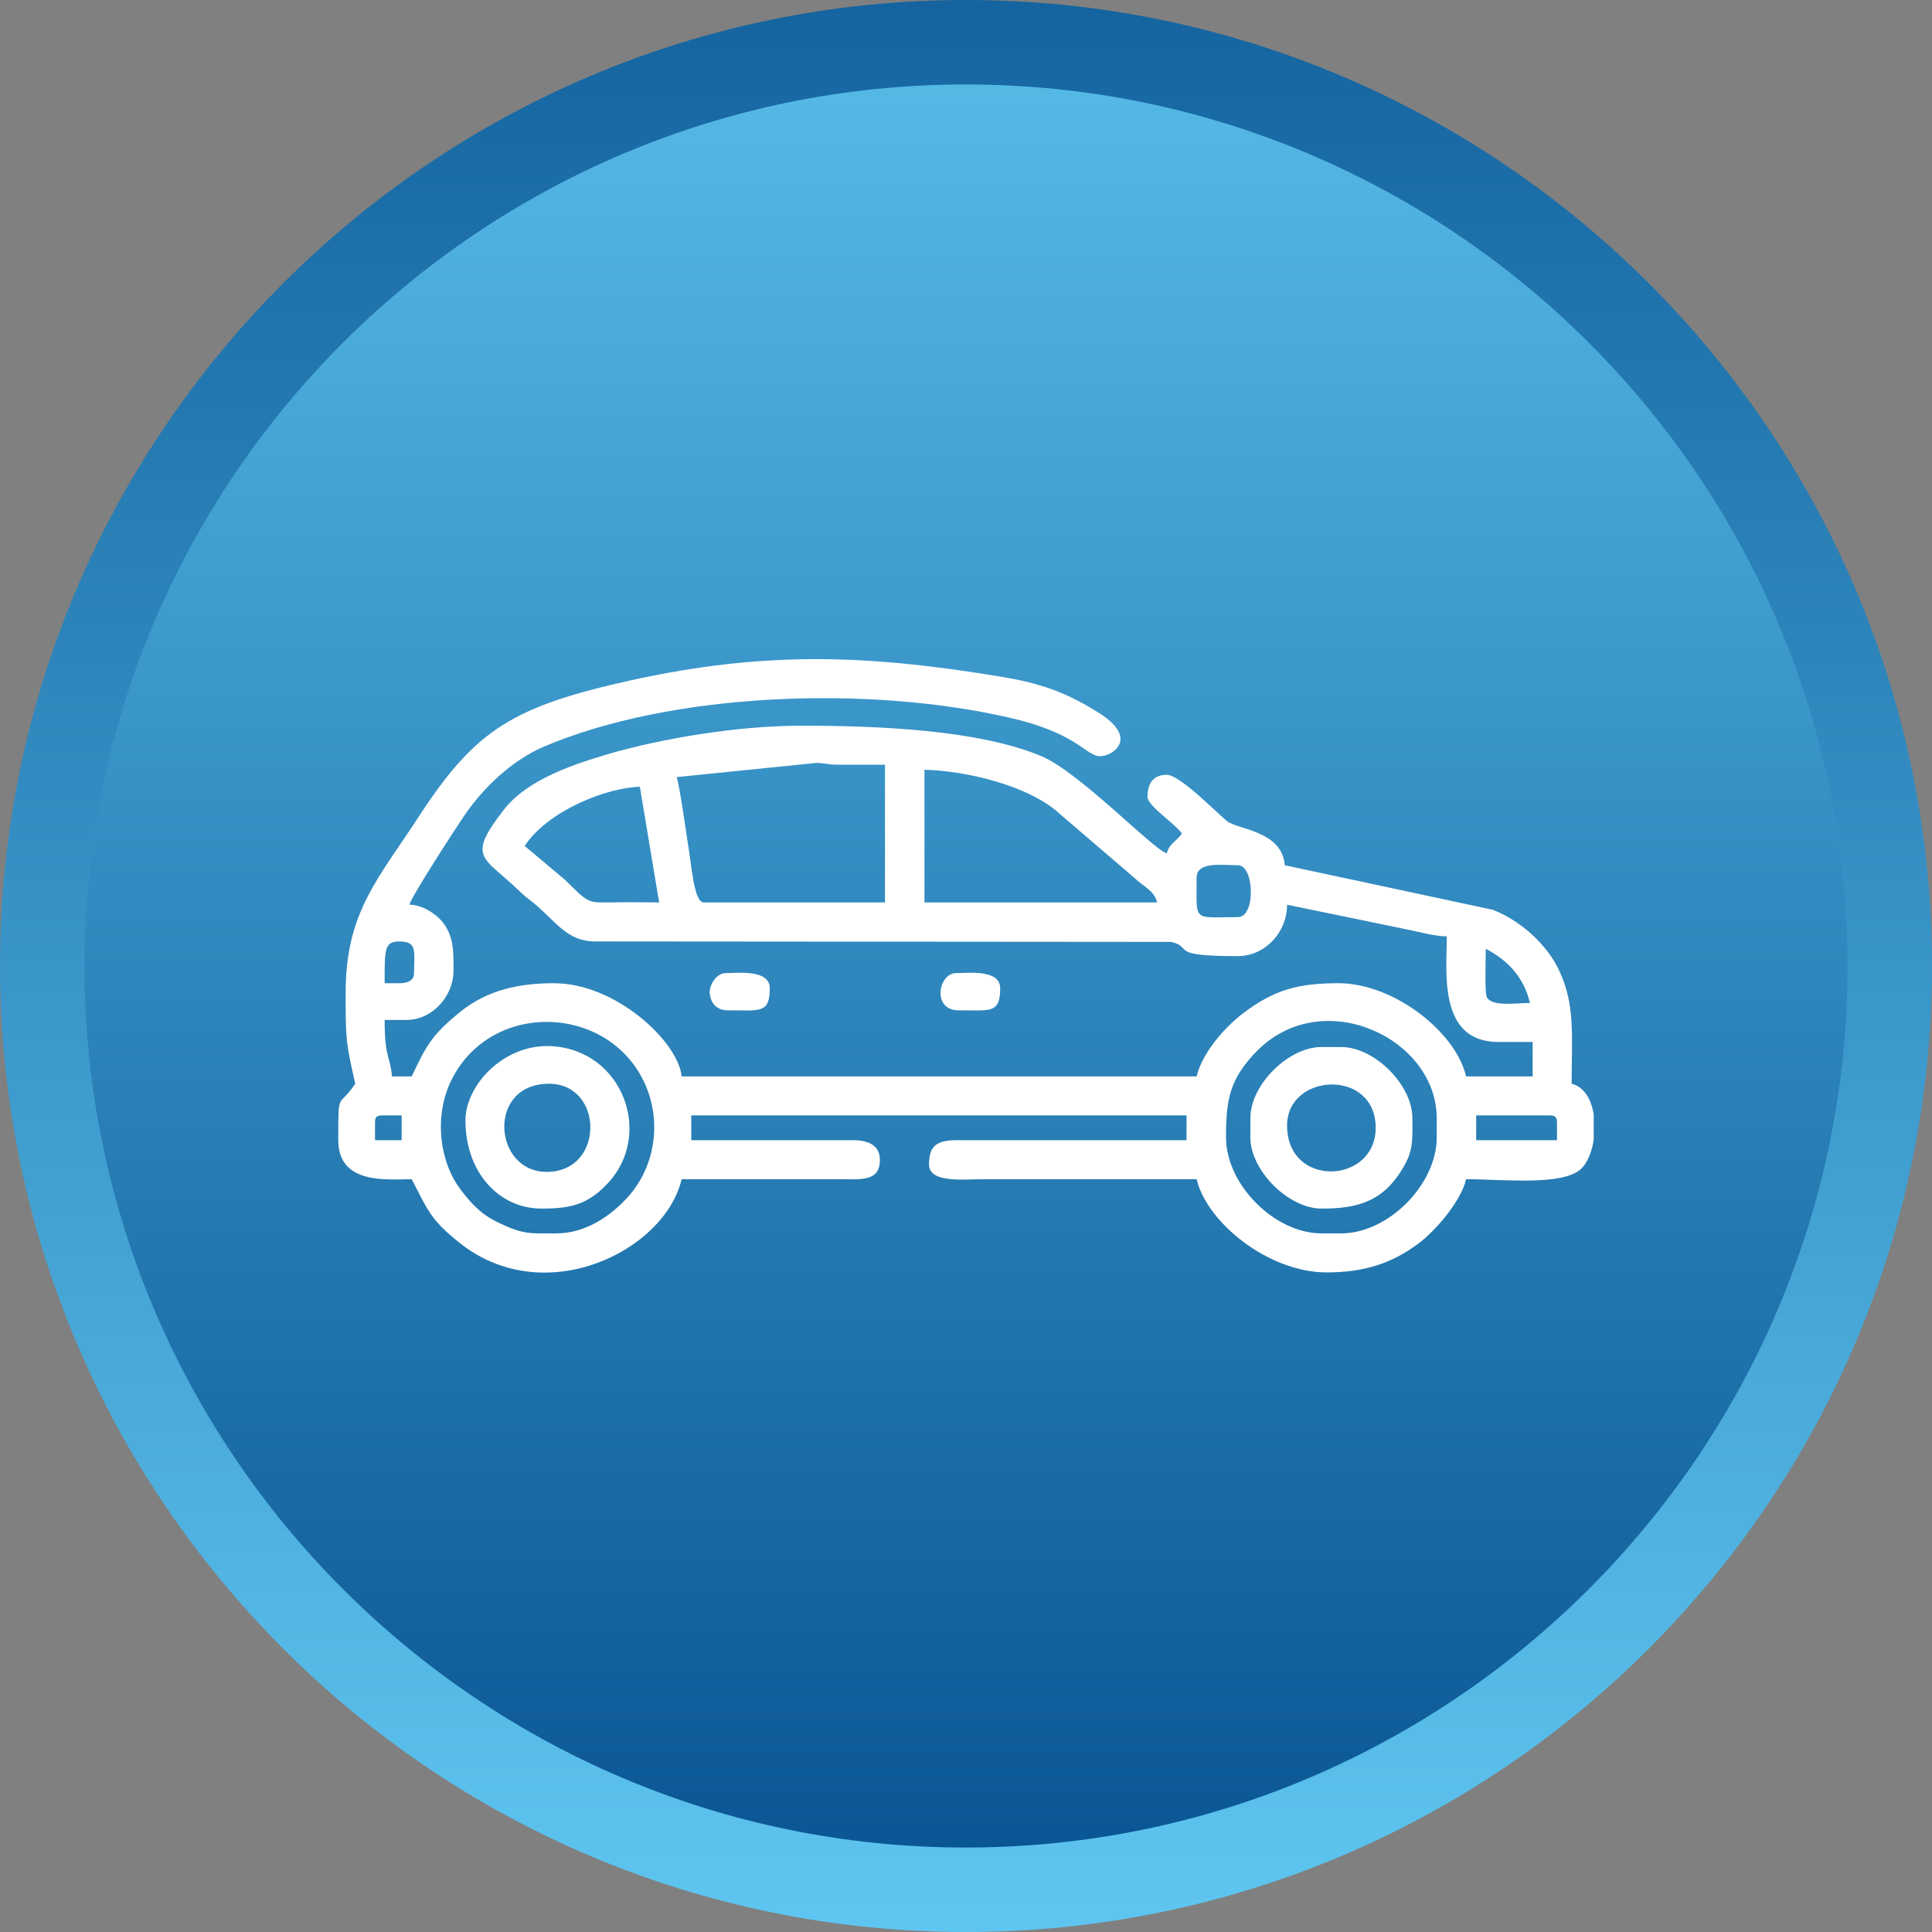
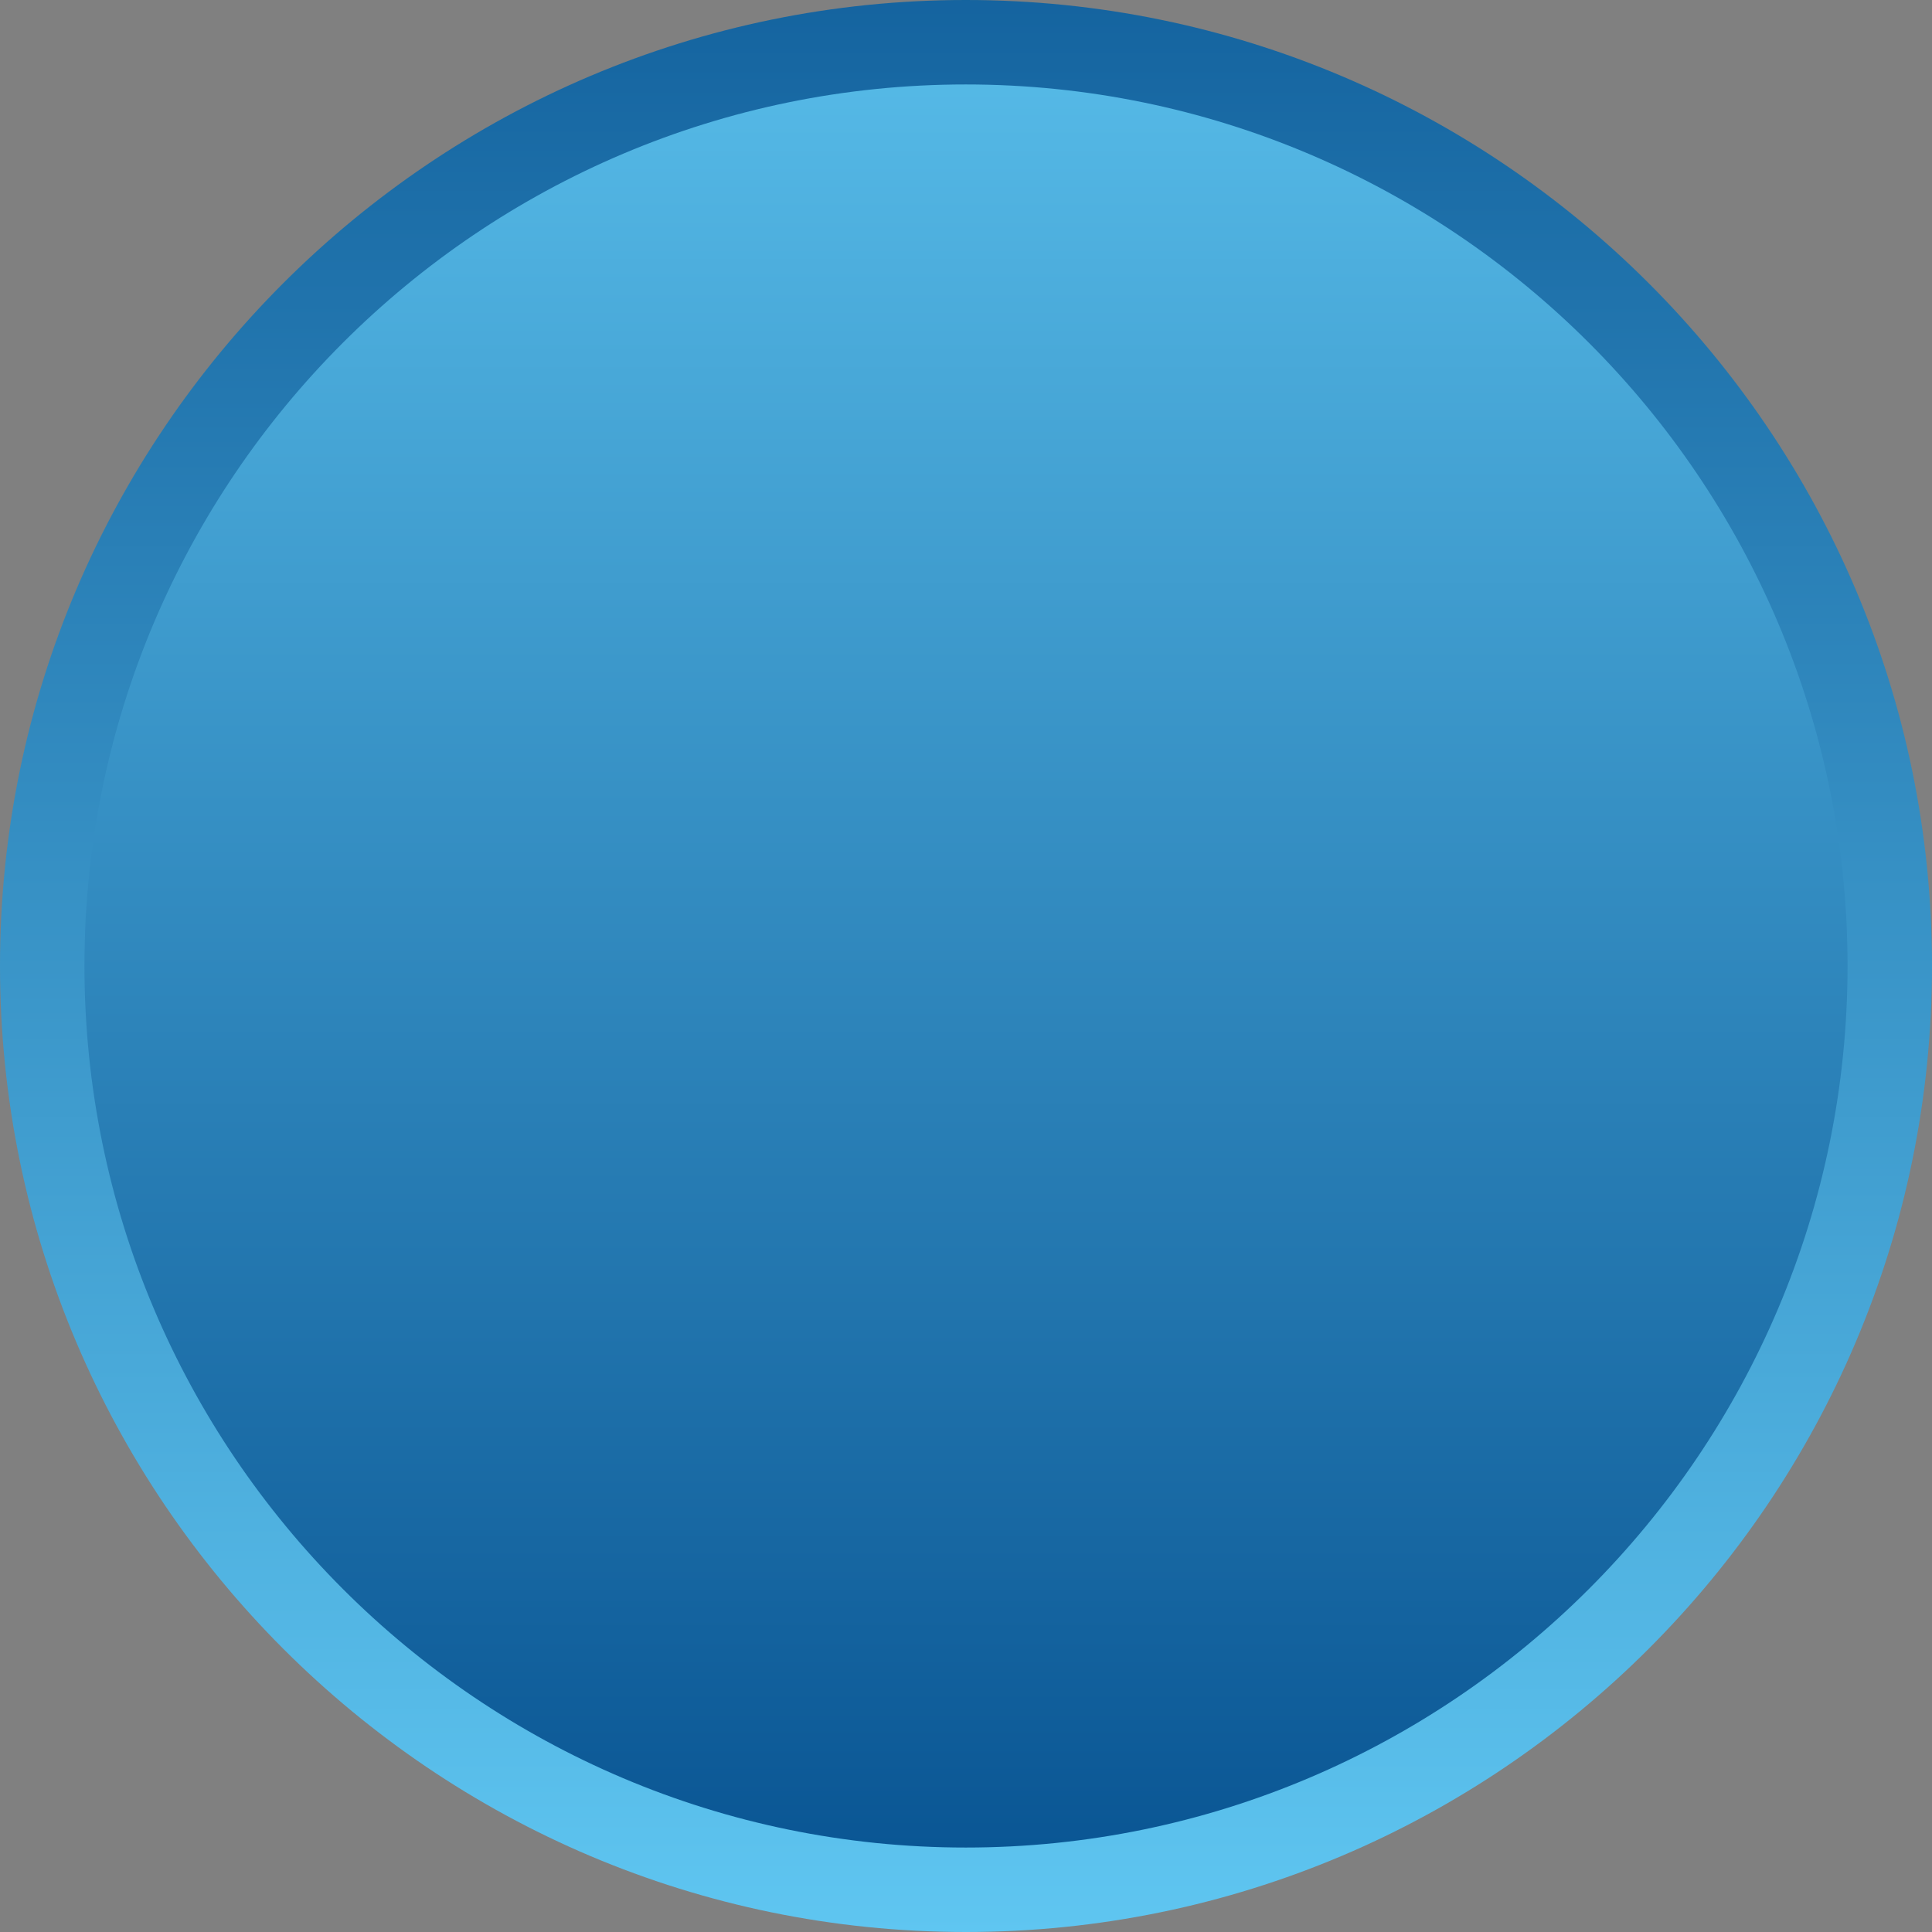
<svg xmlns="http://www.w3.org/2000/svg" xmlns:xlink="http://www.w3.org/1999/xlink" xml:space="preserve" width="70px" height="70px" version="1.1" style="shape-rendering:geometricPrecision; text-rendering:geometricPrecision; image-rendering:optimizeQuality; fill-rule:evenodd; clip-rule:evenodd" viewBox="0 0 4.209 4.209">
  <rect x="0" y="0" width="4.209" height="4.209" fill="#808080" stroke="none" />
  <defs>
    <style type="text/css">
   
    .fil2 {fill:white}
    .fil0 {fill:url(#id0)}
    .fil1 {fill:url(#id1)}
   
  </style>
    <linearGradient id="id0" gradientUnits="userSpaceOnUse" x1="3.96" y1="-0.584" x2="3.96" y2="4.209">
      <stop offset="0" style="stop-opacity:1; stop-color:#0A5694" />
      <stop offset="1" style="stop-opacity:1; stop-color:#5FC6F1" />
    </linearGradient>
    <linearGradient id="id1" gradientUnits="userSpaceOnUse" xlink:href="#id0" x1="3.798" y1="4.025" x2="3.798" y2="-0.349">
  </linearGradient>
  </defs>
  <g id="Layer_x0020_16">
    <g id="_2152981551824">
      <g>
        <path class="fil0" d="M2.104 0c-1.16,0 -2.104,0.944 -2.104,2.104 0,1.161 0.944,2.105 2.104,2.105 1.161,0 2.105,-0.944 2.105,-2.105 0,-1.16 -0.944,-2.104 -2.105,-2.104z" />
        <path class="fil1" d="M2.104 0.184c-1.059,0 -1.92,0.861 -1.92,1.92 0,1.059 0.861,1.921 1.92,1.921 1.059,0 1.921,-0.862 1.921,-1.921 0,-1.059 -0.862,-1.92 -1.921,-1.92z" />
      </g>
    </g>
-     <path class="fil2" d="M2.671 2.478c0,-0.082 0.007,-0.128 0.07,-0.191 0.144,-0.141 0.389,-0.024 0.389,0.149l0 0.042c0,0.103 -0.106,0.209 -0.208,0.209l-0.043 0c-0.102,0 -0.208,-0.106 -0.208,-0.209zm-1.085 -0.277c0.069,0 0.091,0.008 0.091,-0.048 0,-0.042 -0.071,-0.033 -0.096,-0.033 -0.021,0 -0.035,0.026 -0.035,0.042 0.002,0.024 0.015,0.039 0.04,0.039zm0.502 0c0.069,0 0.091,0.008 0.091,-0.048 0,-0.042 -0.071,-0.033 -0.096,-0.033 -0.039,0 -0.053,0.081 0.005,0.081zm0.716 0.251c0,-0.115 0.193,-0.125 0.193,0.005 0,0.123 -0.193,0.132 -0.193,-0.005zm-0.08 -0.016l0 0.042c0,0.072 0.083,0.155 0.155,0.155 0.079,0 0.136,-0.015 0.18,-0.093 0.021,-0.036 0.018,-0.064 0.018,-0.104 0,-0.073 -0.083,-0.155 -0.155,-0.155l-0.043 0c-0.072,0 -0.155,0.082 -0.155,0.155zm-1.528 -0.075c0.12,0 0.122,0.192 -0.005,0.192 -0.117,0 -0.131,-0.192 0.005,-0.192zm-0.182 0.08c0,0.112 0.072,0.192 0.166,0.192 0.059,0 0.099,-0.007 0.143,-0.054 0.102,-0.107 0.034,-0.293 -0.124,-0.3 -0.103,-0.004 -0.185,0.086 -0.185,0.162zm2.458 -0.013l0 0.055c-0.004,0.027 -0.014,0.051 -0.028,0.064 -0.042,0.037 -0.168,0.022 -0.25,0.022 -0.011,0.048 -0.067,0.113 -0.105,0.141 -0.057,0.042 -0.116,0.062 -0.199,0.062 -0.127,0 -0.261,-0.109 -0.283,-0.203l-0.465 0c-0.043,0 -0.118,0.009 -0.118,-0.032 0,-0.036 0.012,-0.053 0.059,-0.053l0.502 0 0 -0.054 -1.079 0 0 0.054 0.353 0c0.031,0 0.058,0.01 0.058,0.043 0,0.044 -0.035,0.043 -0.08,0.042l-0.352 0c-0.037,0.157 -0.298,0.285 -0.482,0.14 -0.066,-0.052 -0.071,-0.073 -0.106,-0.14 -0.052,0 -0.16,0.013 -0.16,-0.085l0 -0.005c0,-0.106 0,-0.063 0.037,-0.118 -0.021,-0.091 -0.021,-0.101 -0.021,-0.198 0,-0.177 0.072,-0.249 0.162,-0.388 0.122,-0.186 0.203,-0.236 0.46,-0.293 0.292,-0.064 0.514,-0.056 0.804,-0.008 0.088,0.014 0.148,0.036 0.218,0.081 0.09,0.058 0.018,0.098 -0.006,0.092 -0.03,-0.007 -0.052,-0.052 -0.194,-0.084 -0.307,-0.07 -0.734,-0.055 -1.013,0.064 -0.069,0.03 -0.13,0.088 -0.172,0.149 -0.021,0.031 -0.117,0.179 -0.12,0.195 0.027,0 0.054,0.018 0.068,0.033 0.03,0.033 0.028,0.071 0.028,0.111 0,0.055 -0.046,0.107 -0.102,0.107l-0.048 0c0,0.085 0.012,0.077 0.016,0.123l0.043 0c0.031,-0.065 0.042,-0.089 0.105,-0.14 0.059,-0.048 0.128,-0.063 0.205,-0.063 0.135,0 0.271,0.128 0.278,0.203l1.122 0c0.012,-0.052 0.064,-0.11 0.102,-0.138 0.066,-0.05 0.118,-0.065 0.207,-0.065 0.121,0 0.256,0.107 0.278,0.203l0.145 0 0 -0.075 -0.075 0c-0.132,0 -0.112,-0.155 -0.112,-0.23 -0.026,0 -0.065,-0.011 -0.091,-0.016l-0.257 -0.053c0,0.06 -0.048,0.112 -0.107,0.112 -0.155,0 -0.095,-0.018 -0.145,-0.031l-1.255 -0.001c-0.065,0 -0.087,-0.047 -0.141,-0.089 -0.016,-0.012 -0.017,-0.014 -0.031,-0.027 -0.073,-0.069 -0.108,-0.067 -0.028,-0.17 0.052,-0.068 0.156,-0.101 0.234,-0.124 0.113,-0.032 0.274,-0.06 0.415,-0.06 0.168,0 0.385,0.009 0.522,0.066 0.084,0.035 0.243,0.203 0.274,0.212 0.006,-0.022 0.02,-0.025 0.033,-0.043 -0.014,-0.021 -0.075,-0.06 -0.075,-0.08 0,-0.029 0.012,-0.048 0.042,-0.048 0.028,0 0.105,0.079 0.13,0.1 0.024,0.02 0.121,0.021 0.127,0.097l0.453 0.097c0.06,0.023 0.119,0.076 0.145,0.133 0.035,0.074 0.027,0.141 0.027,0.246 0.028,0.007 0.043,0.035 0.048,0.067zm-0.256 0.002l0.16 0c0.012,0 0.016,0.004 0.016,0.016l0 0.038 -0.176 0 0 -0.054zm-2.004 0.257c-0.056,0 -0.071,0.003 -0.123,-0.022 -0.038,-0.017 -0.062,-0.042 -0.086,-0.074 -0.049,-0.066 -0.056,-0.166 -0.019,-0.239 0.087,-0.174 0.343,-0.164 0.421,0.009 0.039,0.087 0.02,0.188 -0.042,0.252 -0.033,0.035 -0.086,0.074 -0.151,0.074zm-0.395 -0.241c0,-0.012 0.003,-0.016 0.016,-0.016l0.042 0 0 0.054 -0.058 0 0 -0.038zm2.42 -0.379c0.046,0.024 0.083,0.061 0.096,0.118 -0.028,0 -0.084,0.009 -0.094,-0.013 -0.005,-0.013 -0.002,-0.086 -0.002,-0.105zm-2.367 0.075l-0.032 0c0,-0.073 -0.001,-0.091 0.032,-0.091 0.04,0 0.032,0.022 0.032,0.069 0,0.017 -0.015,0.022 -0.032,0.022zm1.827 -0.144c-0.1,0 -0.09,0.013 -0.09,-0.086 0,-0.036 0.056,-0.027 0.09,-0.027 0.036,0 0.039,0.113 0,0.113zm-0.683 -0.321c0.087,0.002 0.228,0.033 0.297,0.098l0.161 0.138c0.018,0.018 0.042,0.026 0.049,0.053l-0.507 0 0 -0.289zm-0.62 0.037l0.042 0.252c-0.033,0 -0.067,-0.001 -0.101,0 -0.056,0 -0.05,0.004 -0.105,-0.05l-0.087 -0.073c0.051,-0.077 0.178,-0.127 0.251,-0.129zm0.08 -0.021l0.305 -0.031c0.016,0 0.023,0.004 0.048,0.004l0.101 0 0 0.3 -0.395 0c-0.022,0 -0.027,-0.088 -0.035,-0.132 -0.004,-0.027 -0.018,-0.126 -0.024,-0.141z" />
  </g>
</svg>